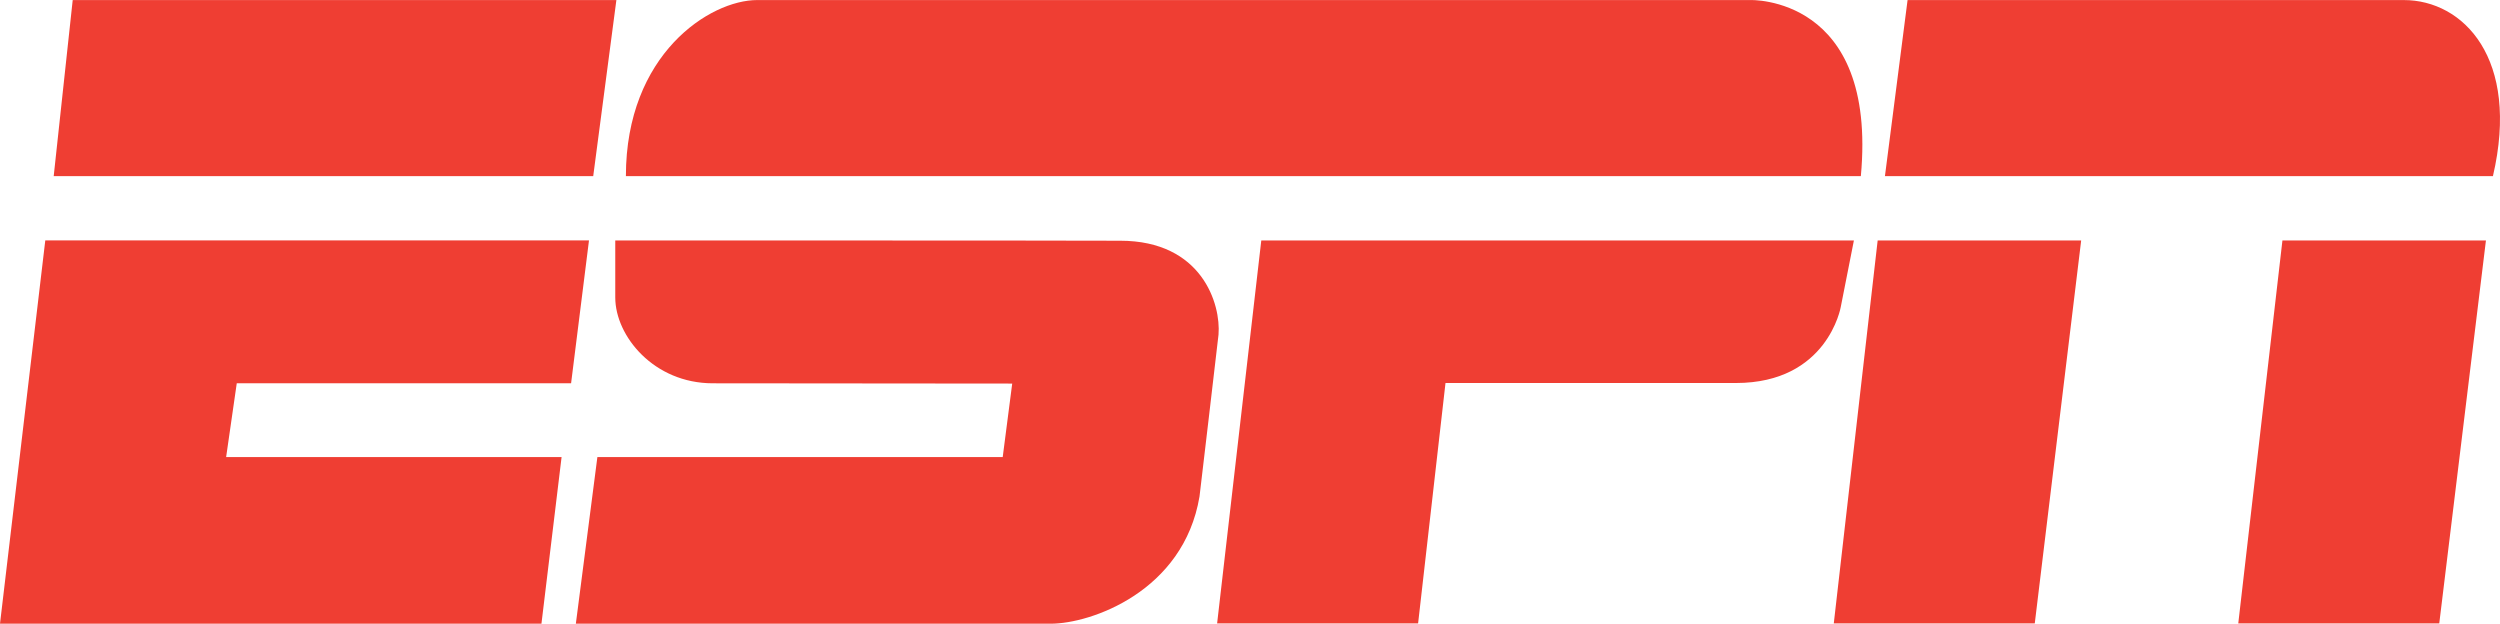
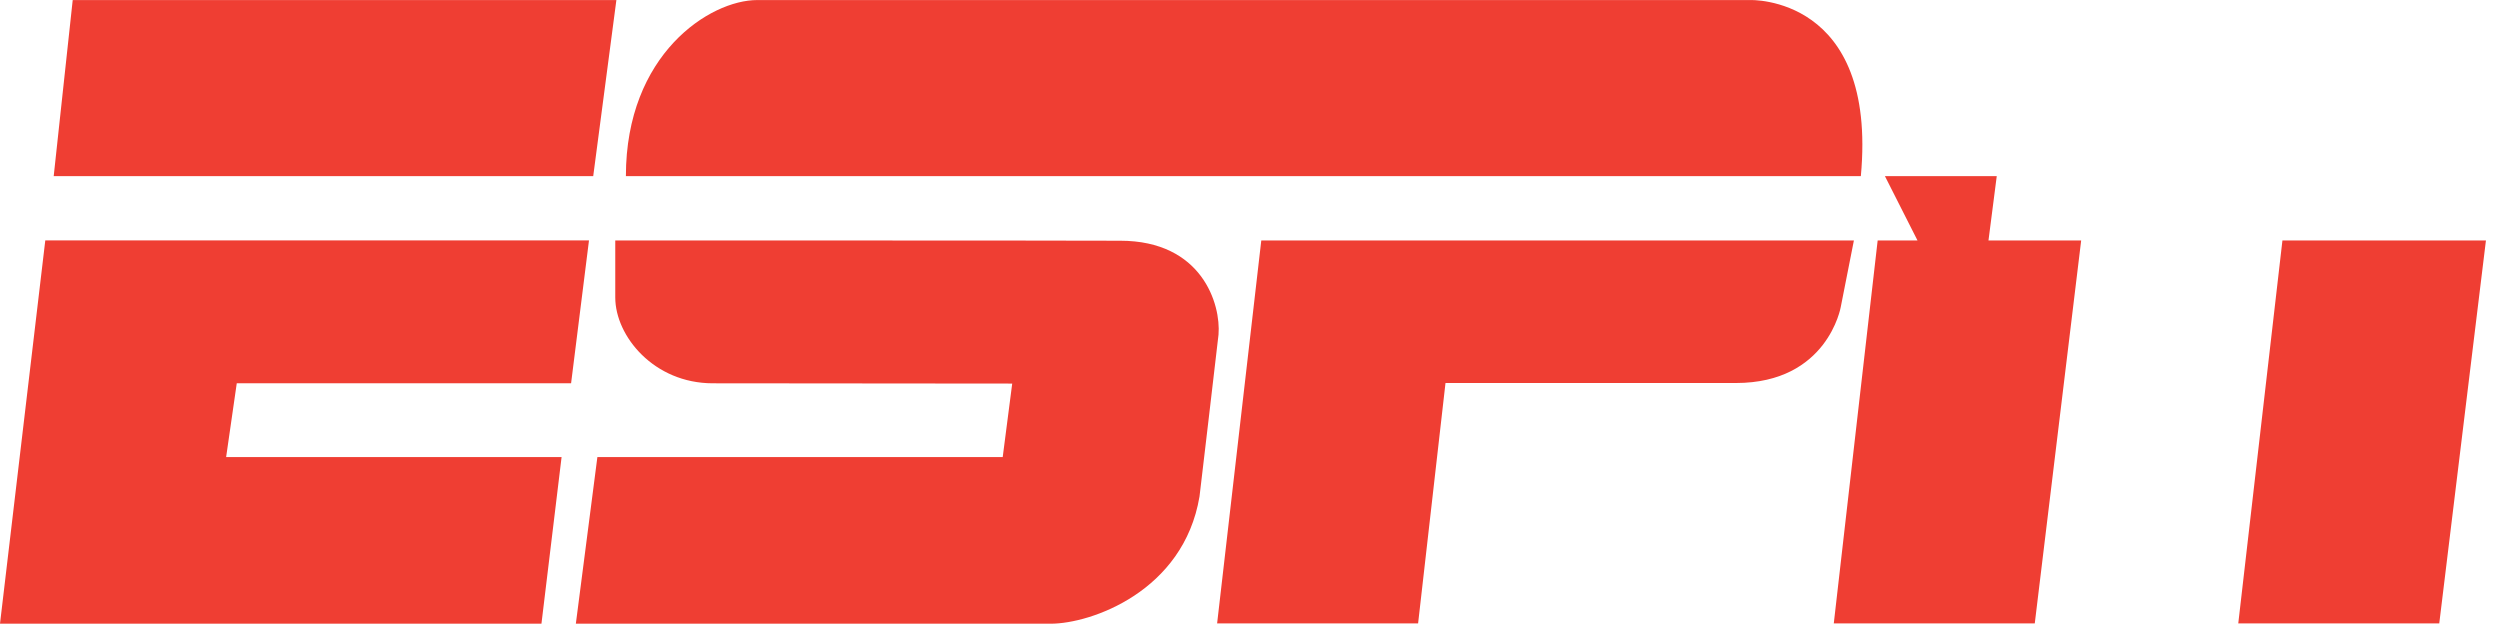
<svg xmlns="http://www.w3.org/2000/svg" viewBox="0 0 200.178 49.938">
-   <path fill="#ef3e33" d="M60.636.004c-3.805 0-10.52 4.342-10.52 14.1H149c1.343-14.482-8.864-14.1-8.864-14.1zM49.265 19.253v4.566c0 3.089 3.089 6.872 7.812 6.872 2.955 0 23.972.022 23.972.022l-.761 5.887H47.833l-1.724 13.34h38.029c3.2 0 10.632-2.574 11.908-10.184 0 0 1.477-12.49 1.522-12.96.2-2.417-1.3-7.521-7.879-7.521-3.425-.022-40.424-.022-40.424-.022zm51.727 0h47.452l-1.052 5.327s-1.052 6.088-8.394 6.088h-23.255l-2.194 19.249H97.456l3.537-30.665zm49.937-5.148h48.683c2.194-9.423-2.373-14.1-7.14-14.1h-39.73l-1.813 14.1zm12 35.813h-16.096l3.514-30.665h16.295l-3.716 30.665zm32.388 0h-16.096l3.536-30.665h16.295l-3.738 30.665zM3.626 19.25h43.535l-1.433 11.438h-26.77l-.851 5.909h26.86l-1.612 13.34H0L3.626 19.25zM5.82.004h43.535l-1.855 14.1H4.3L5.822.004z" />
+   <path fill="#ef3e33" d="M60.636.004c-3.805 0-10.52 4.342-10.52 14.1H149c1.343-14.482-8.864-14.1-8.864-14.1zM49.265 19.253v4.566c0 3.089 3.089 6.872 7.812 6.872 2.955 0 23.972.022 23.972.022l-.761 5.887H47.833l-1.724 13.34h38.029c3.2 0 10.632-2.574 11.908-10.184 0 0 1.477-12.49 1.522-12.96.2-2.417-1.3-7.521-7.879-7.521-3.425-.022-40.424-.022-40.424-.022zm51.727 0h47.452l-1.052 5.327s-1.052 6.088-8.394 6.088h-23.255l-2.194 19.249H97.456l3.537-30.665zm49.937-5.148h48.683h-39.73l-1.813 14.1zm12 35.813h-16.096l3.514-30.665h16.295l-3.716 30.665zm32.388 0h-16.096l3.536-30.665h16.295l-3.738 30.665zM3.626 19.25h43.535l-1.433 11.438h-26.77l-.851 5.909h26.86l-1.612 13.34H0L3.626 19.25zM5.82.004h43.535l-1.855 14.1H4.3L5.822.004z" />
</svg>